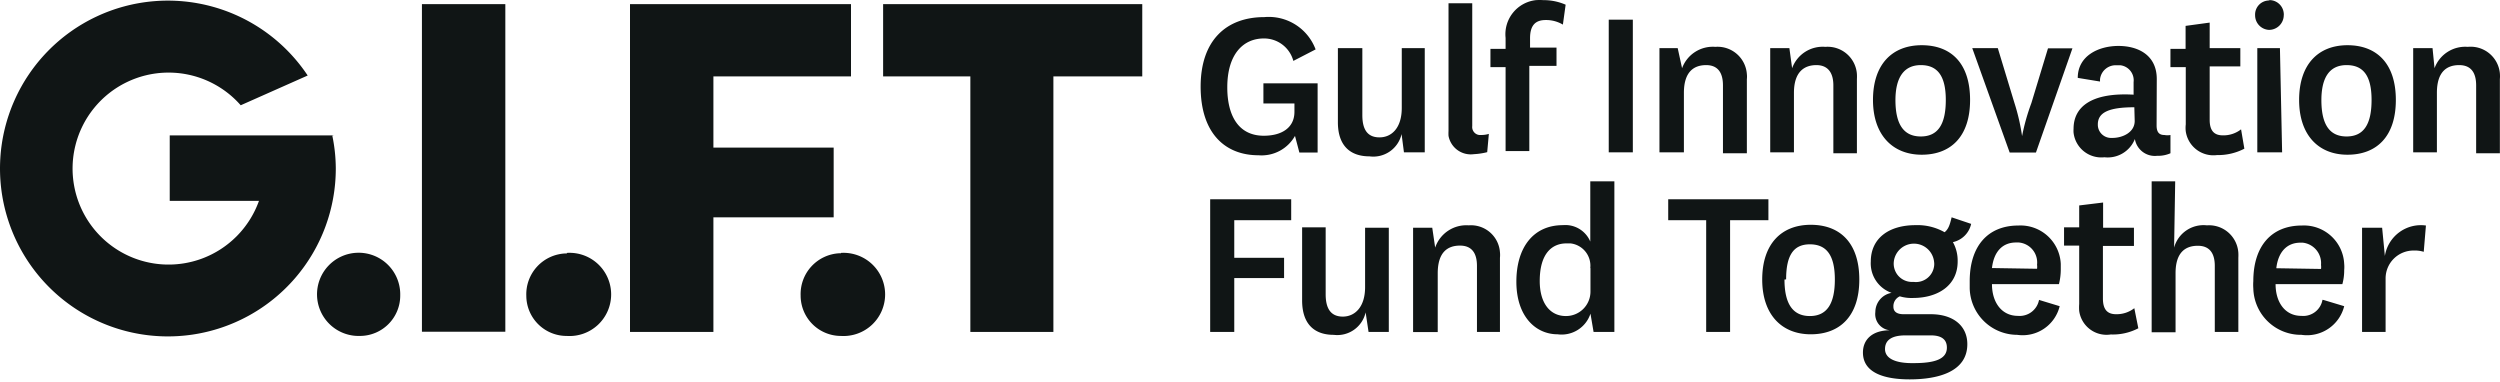
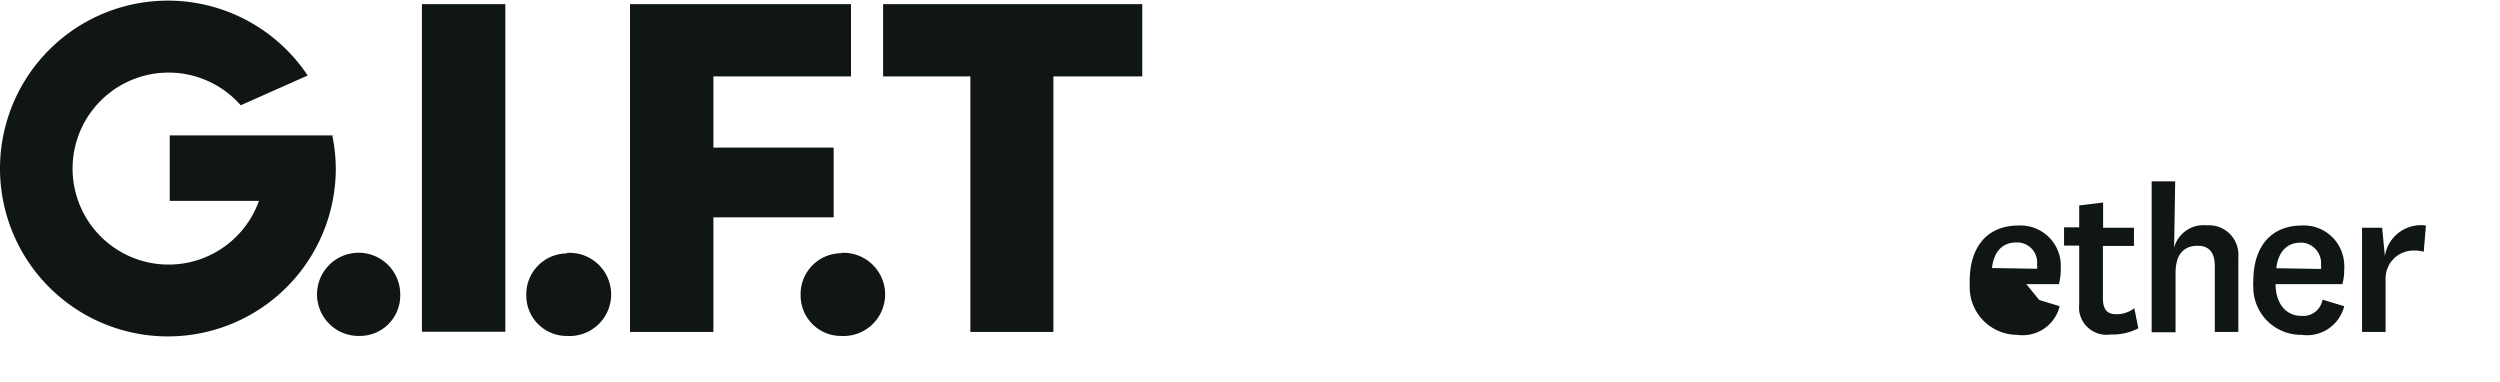
<svg xmlns="http://www.w3.org/2000/svg" width="255" height="39" fill="none" viewBox="0 0 255 39">
-   <path fill="#101515" d="M134.397 8.502v7.055h-1.862l-.446-1.694a3.912 3.912 0 01-3.723 1.974c-3.444 0-5.901-2.29-5.901-7s2.606-7.092 6.496-7.092a5.101 5.101 0 015.231 3.295l-2.271 1.173a3.087 3.087 0 00-3.015-2.29c-2.048 0-3.723 1.545-3.723 4.989 0 2.848 1.117 4.933 3.723 4.933 1.861 0 3.127-.838 3.127-2.439v-.856h-3.165V8.502h5.529zM142.961 13.677a2.959 2.959 0 01-3.276 2.271c-1.861 0-3.22-.986-3.22-3.48V4.91h2.494v6.831c0 1.47.521 2.271 1.75 2.271s2.271-.949 2.271-2.997V4.91h2.345v10.629h-2.122l-.242-1.862zM151.695 15.52c-.444.114-.9.182-1.358.205a2.31 2.31 0 01-2.588-1.862 4.681 4.681 0 010-.502V.33h2.42v12.527a.819.819 0 00.707.912h.224c.258.001.516-.037.763-.111l-.168 1.861zM152.025 6.846V4.984h1.545V3.867a3.502 3.502 0 013.09-3.853c.255-.019.51-.019.764 0a5.585 5.585 0 012.271.465l-.28 2.03a3.366 3.366 0 00-1.749-.466c-.987 0-1.601.465-1.601 1.861v.95h2.699v1.861h-2.774v8.693h-2.42V6.846h-1.545zM166.549 2.006h-2.457v13.533h2.457V2.006zM171.572 6.957a3.333 3.333 0 013.388-2.178 2.996 2.996 0 013.22 2.774 2.39 2.39 0 010 .521v7.558h-2.438V8.707c0-1.266-.503-2.066-1.713-2.066s-2.271.633-2.271 2.83v6.068h-2.494V4.909h1.861l.447 2.048zM182.796 6.957a3.315 3.315 0 013.388-2.178 2.996 2.996 0 013.221 2.774c.009.174.009.348 0 .521v7.558h-2.402V8.707c0-1.266-.54-2.066-1.731-2.066s-2.29.633-2.29 2.83v6.068h-2.42V4.909h1.955l.279 2.048zM191.045 10.196c0-3.63 1.954-5.584 4.97-5.584s4.933 1.861 4.933 5.584-1.955 5.585-4.933 5.585c-2.978 0-4.97-2.03-4.97-5.585zm2.29 0c0 2.513.856 3.723 2.587 3.723 1.731 0 2.55-1.21 2.55-3.723s-.893-3.555-2.55-3.555c-1.657 0-2.587 1.173-2.587 3.592M201.17 4.91h2.606l1.694 5.584c.355 1.106.616 2.239.782 3.388.222-1.147.54-2.274.949-3.37l1.694-5.584h2.494l-3.723 10.63h-2.68L201.17 4.91zM219.973 12.802c0 .764.335.968.8.968.203.038.411.038.614 0v1.862a3.103 3.103 0 01-1.358.26 2.065 2.065 0 01-2.271-1.712 2.982 2.982 0 01-3.109 1.861 2.849 2.849 0 01-3.146-2.513 2.833 2.833 0 010-.39c0-2.271 1.862-3.723 6.124-3.482V8.372a1.544 1.544 0 00-1.321-1.712h-.391a1.602 1.602 0 00-1.713 1.433v.223l-2.271-.372c0-2.252 2.122-3.258 4.151-3.258s3.909.95 3.909 3.37l-.018 4.746zm-2.271-1.861c-2.625 0-3.723.54-3.723 1.75a1.346 1.346 0 001.303 1.377h.186c1.024 0 2.271-.558 2.271-1.731l-.037-1.396zM228.924 15.166a5.81 5.81 0 01-2.792.652 2.848 2.848 0 01-3.184-2.42 2.99 2.99 0 010-.707V6.846h-1.563V4.984h1.545V2.64l2.457-.335V4.91h3.127V6.77h-3.127v5.454c0 1.117.465 1.582 1.34 1.582a2.924 2.924 0 001.862-.614l.335 1.973zM231.362.014a1.474 1.474 0 011.428.804c.088.173.14.362.154.555a.523.523 0 010 .167 1.507 1.507 0 01-1.508 1.508 1.488 1.488 0 01-1.415-1.489 1.438 1.438 0 01.842-1.381 1.43 1.43 0 01.555-.127h.13l-.186-.037zm1.414 15.525h-2.531V4.909h2.308l.223 10.63zM234.51 10.196c0-3.63 1.954-5.584 4.933-5.584 2.978 0 4.933 1.861 4.933 5.584s-1.955 5.585-4.933 5.585c-2.979 0-4.933-2.03-4.933-5.585zm2.271 0c0 2.513.837 3.723 2.569 3.723 1.731 0 2.55-1.21 2.55-3.723s-.875-3.555-2.55-3.555c-1.676 0-2.569 1.173-2.569 3.592M248.322 6.957a3.333 3.333 0 013.388-2.178 2.996 2.996 0 013.277 2.7c.018.198.018.397 0 .595v7.558h-2.42V8.707c0-1.266-.503-2.066-1.732-2.066-1.228 0-2.271.633-2.271 2.83v6.068h-2.419V4.909h1.973l.204 2.048zM123.438 33.856V20.323h8.264v2.14h-5.807v3.835h5.081v2.066h-5.081v5.492h-2.457zM139.294 31.864a2.961 2.961 0 01-3.257 2.29c-1.862 0-3.221-.987-3.221-3.519V23.19h2.402v6.832c0 1.47.54 2.271 1.749 2.271 1.21 0 2.272-.95 2.272-2.997v-6.068h2.419v10.629h-2.066l-.298-1.992zM146.387 25.256a3.354 3.354 0 013.425-2.271 2.963 2.963 0 013.183 2.736c.019.192.019.385 0 .577v7.558h-2.345v-6.739c0-1.266-.503-2.066-1.731-2.066-1.229 0-2.271.633-2.271 2.83v5.993h-2.513V23.227h1.954l.298 2.029zM162.209 18.498h2.457v15.358h-2.122l-.316-1.862a3.095 3.095 0 01-3.351 2.104c-2.271 0-4.207-1.862-4.207-5.361 0-3.5 1.731-5.771 4.747-5.771a2.754 2.754 0 012.792 1.675v-6.143zm0 8.842a2.29 2.29 0 00-2.01-2.513h-.429c-1.433 0-2.717.987-2.717 3.835 0 2.271 1.061 3.574 2.662 3.574a2.493 2.493 0 002.513-2.494V27.34h-.019zM174.03 33.856V22.463h-3.872v-2.14h10.22v2.14h-3.909v11.393h-2.439zM179.746 28.513c0-3.63 1.955-5.584 4.952-5.584s4.951 1.861 4.951 5.584-1.973 5.585-4.951 5.585c-2.979 0-4.952-2.03-4.952-5.585zm2.271 0c0 2.513.875 3.723 2.588 3.723 1.712 0 2.55-1.21 2.55-3.723s-.875-3.592-2.55-3.592c-1.676 0-2.42 1.135-2.42 3.574M198.266 23.748c.465-.317.614-.8.8-1.582l1.992.67a2.441 2.441 0 01-1.861 1.861c.334.603.501 1.284.484 1.973 0 2.458-2.029 3.723-4.561 3.723a4.148 4.148 0 01-1.34-.167 1.099 1.099 0 00-.652 1.06c0 .503.354.764 1.043.764h2.773c2.271 0 3.723 1.173 3.723 3.053 0 2.848-3.034 3.593-5.882 3.593-2.439 0-4.765-.596-4.765-2.737 0-1.34.968-2.27 2.755-2.27a1.658 1.658 0 01-1.49-1.862 1.992 1.992 0 011.657-1.955 3.185 3.185 0 01-2.122-3.183c0-2.401 1.861-3.723 4.561-3.723a5.585 5.585 0 013.071.782h-.186zm-3.053 13.29c2.141 0 3.369-.409 3.369-1.581 0-.764-.465-1.248-1.638-1.248h-2.587c-1.322 0-2.085.429-2.085 1.396 0 .969 1.08 1.434 2.755 1.434h.186zm-.019-8.283a1.864 1.864 0 002.085-1.62 1.478 1.478 0 000-.409 2.066 2.066 0 00-4.114 0 1.878 1.878 0 00.444 1.386 1.876 1.876 0 001.306.643h.279z" />
-   <path fill="#101515" d="M208.002 30.598l2.085.633a3.887 3.887 0 01-4.337 2.922 4.86 4.86 0 01-4.84-4.746v-.726c0-3.593 1.862-5.678 4.97-5.678a4.113 4.113 0 014.319 3.91v.632a6.188 6.188 0 01-.186 1.434h-6.832c0 1.861.987 3.239 2.643 3.239a2.012 2.012 0 002.16-1.639l.018.019zm-.223-3.183a1.478 1.478 0 000-.41 2.035 2.035 0 00-.071-.81 2.033 2.033 0 00-1.01-1.232 2.047 2.047 0 00-.78-.229h-.28c-1.414 0-2.271.968-2.457 2.606l4.598.075zM218.109 33.483a5.58 5.58 0 01-2.81.633 2.814 2.814 0 01-3.221-2.401 4.639 4.639 0 010-.707V25.05h-1.545v-1.862h1.545v-2.233l2.439-.298v2.569h3.146v1.861h-3.165v5.361c0 1.136.466 1.601 1.34 1.601a2.923 2.923 0 001.862-.614l.409 2.047zM221.758 25.256a3.11 3.11 0 013.351-2.271 2.994 2.994 0 012.897 1.66 3 3 0 01.305 1.132c.009.173.009.347 0 .521v7.558h-2.402v-6.739c0-1.247-.502-2.048-1.731-2.048-1.228 0-2.271.633-2.271 2.793v6.03h-2.438V18.499h2.401l-.112 6.758zM237.005 30.598l2.103.633a3.907 3.907 0 01-4.356 2.922 4.857 4.857 0 01-4.914-4.746 4.887 4.887 0 010-.726c0-3.593 1.862-5.678 4.952-5.678a4.108 4.108 0 012.97 1.059 4.11 4.11 0 011.348 2.85c.019.21.019.423 0 .633.004.484-.059.966-.186 1.434h-6.813c0 1.861.968 3.239 2.625 3.239a1.99 1.99 0 002.159-1.639l.112.019zm-.261-3.165a1.478 1.478 0 000-.409 2.103 2.103 0 00-1.861-2.271h-.242c-1.396 0-2.271.968-2.457 2.606l4.56.074zM247.221 25.684a3.156 3.156 0 00-1.023-.13 2.854 2.854 0 00-2.02.82 2.844 2.844 0 00-.847 2.009v5.473h-2.401v-10.63h2.047l.28 2.886a3.72 3.72 0 014.188-3.109l-.224 2.68zM57.817 25.796a4.244 4.244 0 110 8.47 4.112 4.112 0 01-4.133-4.096 4.17 4.17 0 014.003-4.319h.13M40.824 30.114a4.115 4.115 0 01-4.096 4.151 4.244 4.244 0 114.096-4.319v.168zM85.779 25.796a4.243 4.243 0 110 8.47 4.114 4.114 0 01-4.114-4.115 4.17 4.17 0 013.946-4.318h.168M51.544.424h-8.507v33.413h8.507V.424zM86.802 7.795V.424H64.26v33.432h8.507v-11.69h12.267v-7.111H72.767v-7.26h14.035zM90.078.424v7.371h8.898v26.06h8.47V7.796h9.065V.424H90.078zM34.065 13.809H17.312v6.682h9.102a9.791 9.791 0 11-1.861-9.754l6.831-3.034a17.125 17.125 0 102.867 9.475 16.754 16.754 0 00-.353-3.332" />
+   <path fill="#101515" d="M208.002 30.598l2.085.633a3.887 3.887 0 01-4.337 2.922 4.86 4.86 0 01-4.84-4.746v-.726c0-3.593 1.862-5.678 4.97-5.678a4.113 4.113 0 014.319 3.91v.632a6.188 6.188 0 01-.186 1.434h-6.832a2.012 2.012 0 002.16-1.639l.018.019zm-.223-3.183a1.478 1.478 0 000-.41 2.035 2.035 0 00-.071-.81 2.033 2.033 0 00-1.01-1.232 2.047 2.047 0 00-.78-.229h-.28c-1.414 0-2.271.968-2.457 2.606l4.598.075zM218.109 33.483a5.58 5.58 0 01-2.81.633 2.814 2.814 0 01-3.221-2.401 4.639 4.639 0 010-.707V25.05h-1.545v-1.862h1.545v-2.233l2.439-.298v2.569h3.146v1.861h-3.165v5.361c0 1.136.466 1.601 1.34 1.601a2.923 2.923 0 001.862-.614l.409 2.047zM221.758 25.256a3.11 3.11 0 013.351-2.271 2.994 2.994 0 012.897 1.66 3 3 0 01.305 1.132c.009.173.009.347 0 .521v7.558h-2.402v-6.739c0-1.247-.502-2.048-1.731-2.048-1.228 0-2.271.633-2.271 2.793v6.03h-2.438V18.499h2.401l-.112 6.758zM237.005 30.598l2.103.633a3.907 3.907 0 01-4.356 2.922 4.857 4.857 0 01-4.914-4.746 4.887 4.887 0 010-.726c0-3.593 1.862-5.678 4.952-5.678a4.108 4.108 0 012.97 1.059 4.11 4.11 0 011.348 2.85c.019.21.019.423 0 .633.004.484-.059.966-.186 1.434h-6.813c0 1.861.968 3.239 2.625 3.239a1.99 1.99 0 002.159-1.639l.112.019zm-.261-3.165a1.478 1.478 0 000-.409 2.103 2.103 0 00-1.861-2.271h-.242c-1.396 0-2.271.968-2.457 2.606l4.56.074zM247.221 25.684a3.156 3.156 0 00-1.023-.13 2.854 2.854 0 00-2.02.82 2.844 2.844 0 00-.847 2.009v5.473h-2.401v-10.63h2.047l.28 2.886a3.72 3.72 0 014.188-3.109l-.224 2.68zM57.817 25.796a4.244 4.244 0 110 8.47 4.112 4.112 0 01-4.133-4.096 4.17 4.17 0 014.003-4.319h.13M40.824 30.114a4.115 4.115 0 01-4.096 4.151 4.244 4.244 0 114.096-4.319v.168zM85.779 25.796a4.243 4.243 0 110 8.47 4.114 4.114 0 01-4.114-4.115 4.17 4.17 0 013.946-4.318h.168M51.544.424h-8.507v33.413h8.507V.424zM86.802 7.795V.424H64.26v33.432h8.507v-11.69h12.267v-7.111H72.767v-7.26h14.035zM90.078.424v7.371h8.898v26.06h8.47V7.796h9.065V.424H90.078zM34.065 13.809H17.312v6.682h9.102a9.791 9.791 0 11-1.861-9.754l6.831-3.034a17.125 17.125 0 102.867 9.475 16.754 16.754 0 00-.353-3.332" />
</svg>